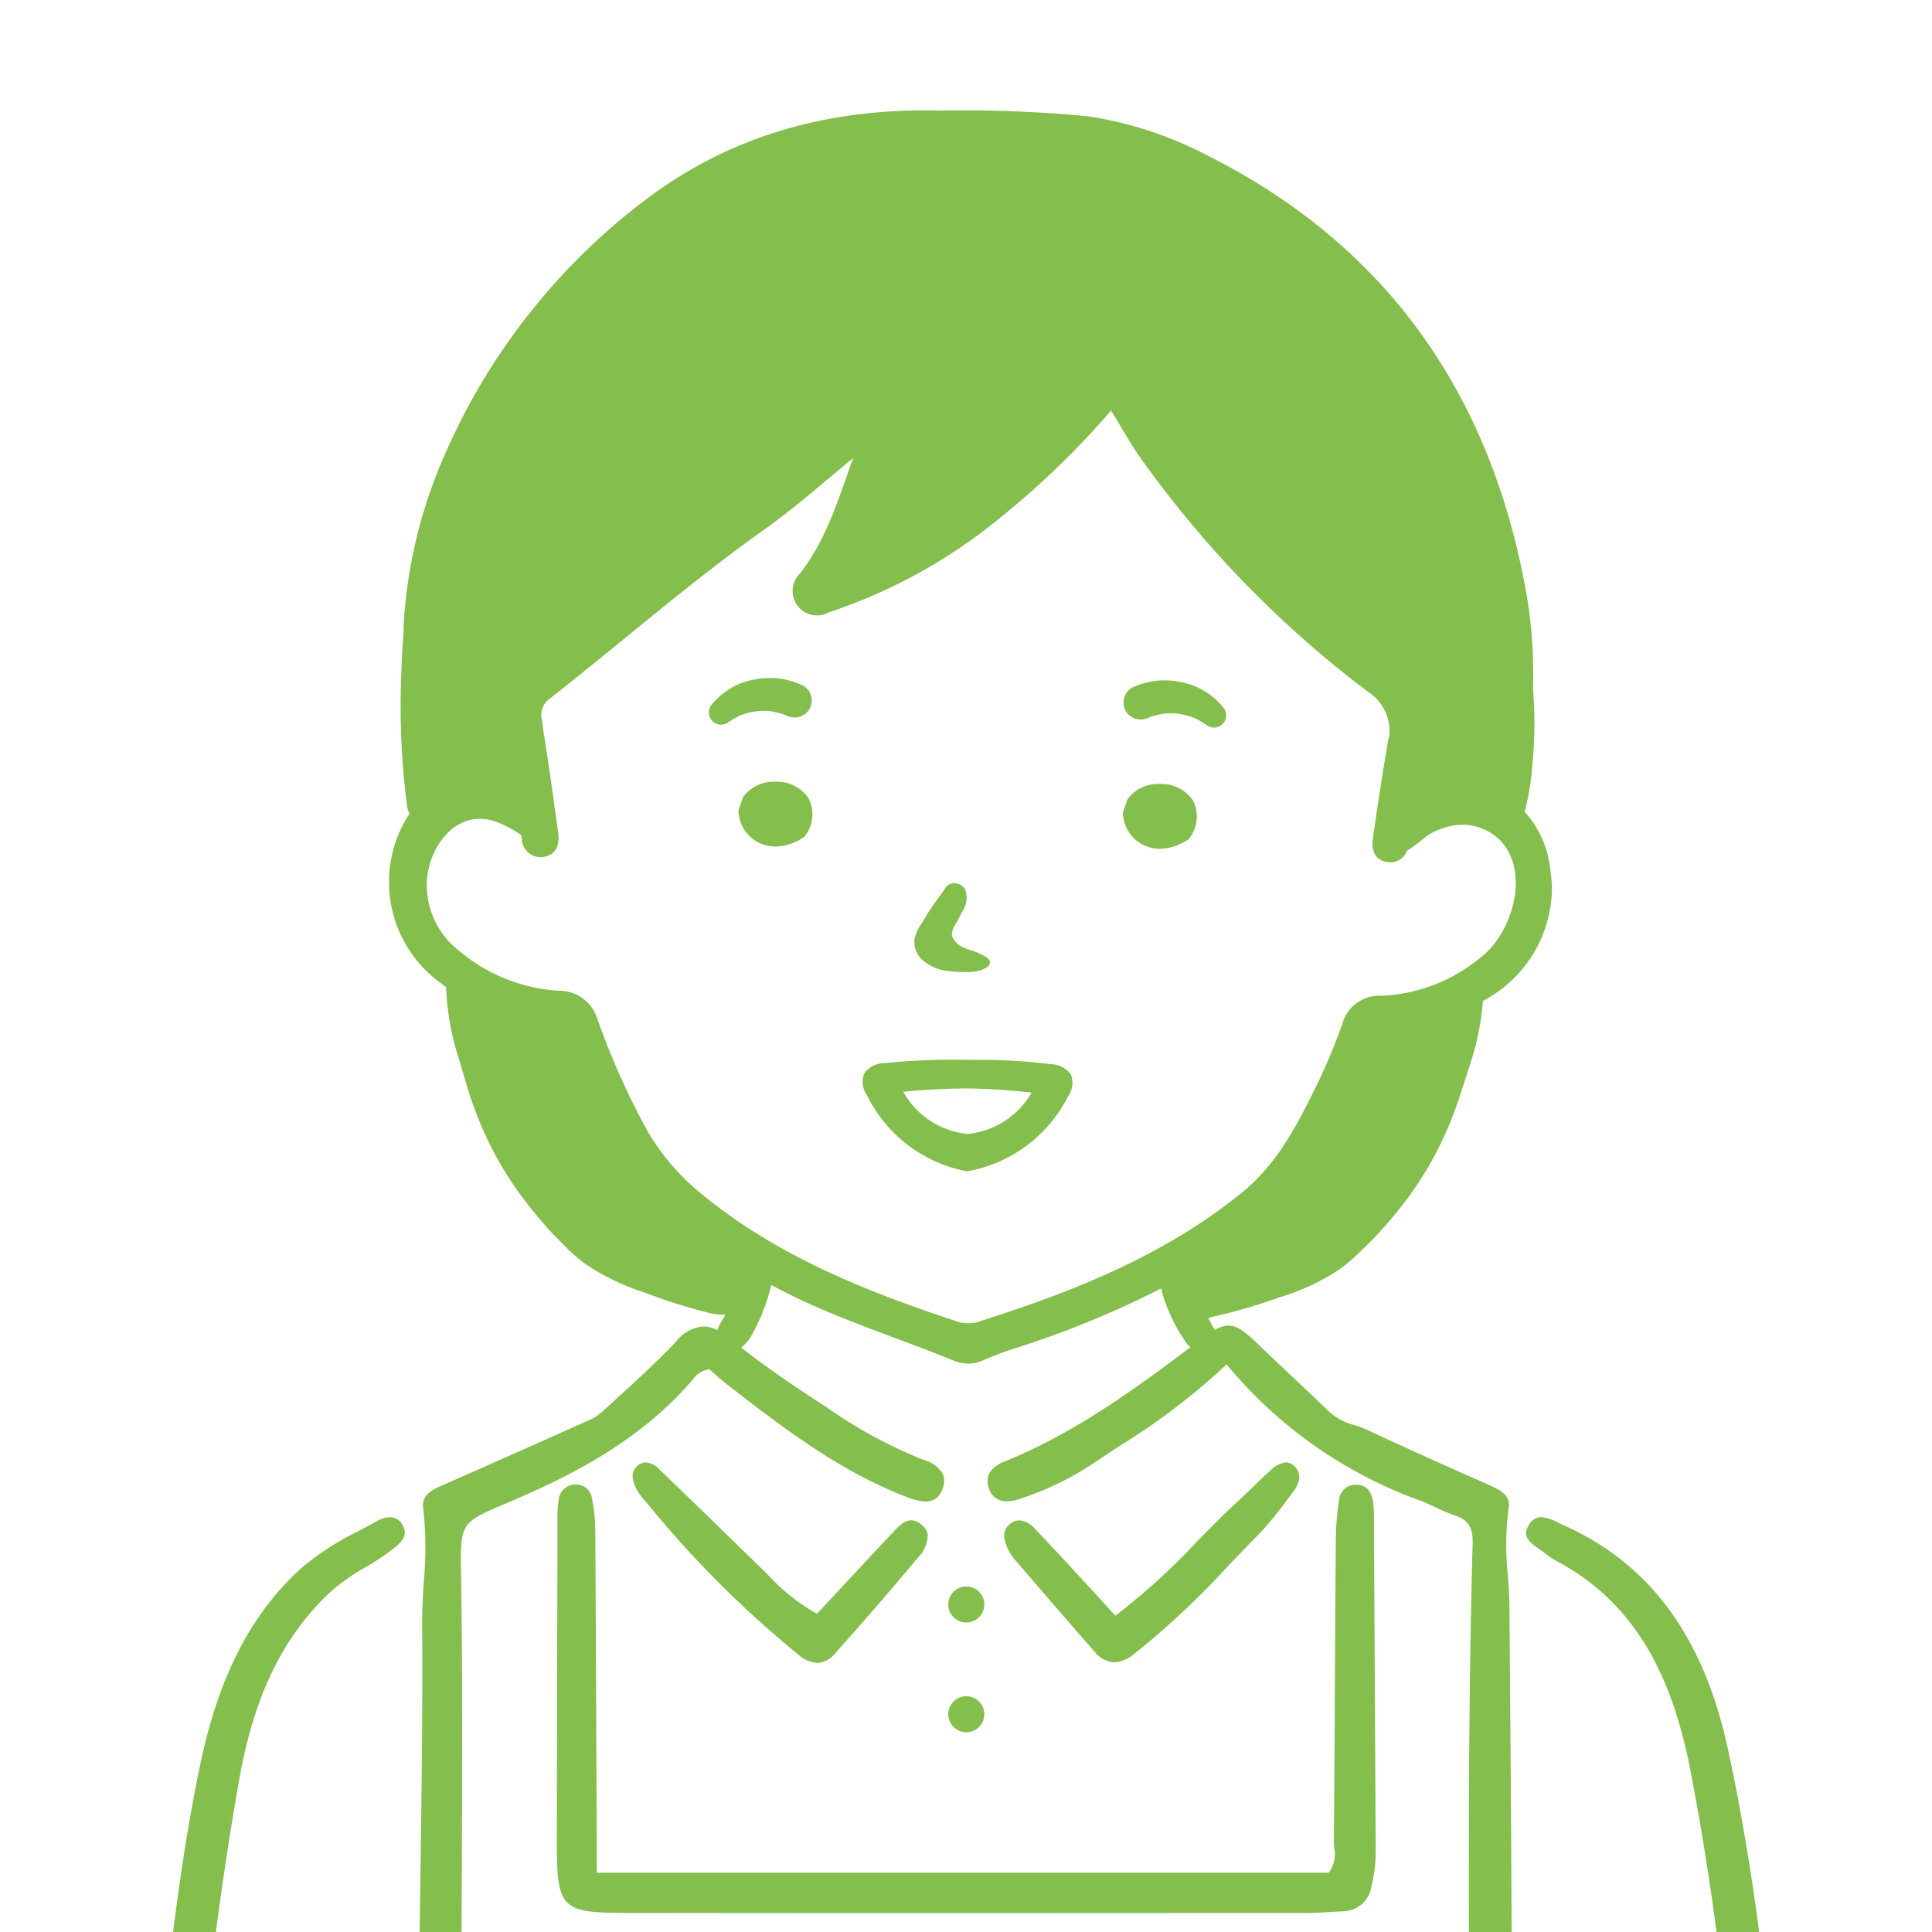
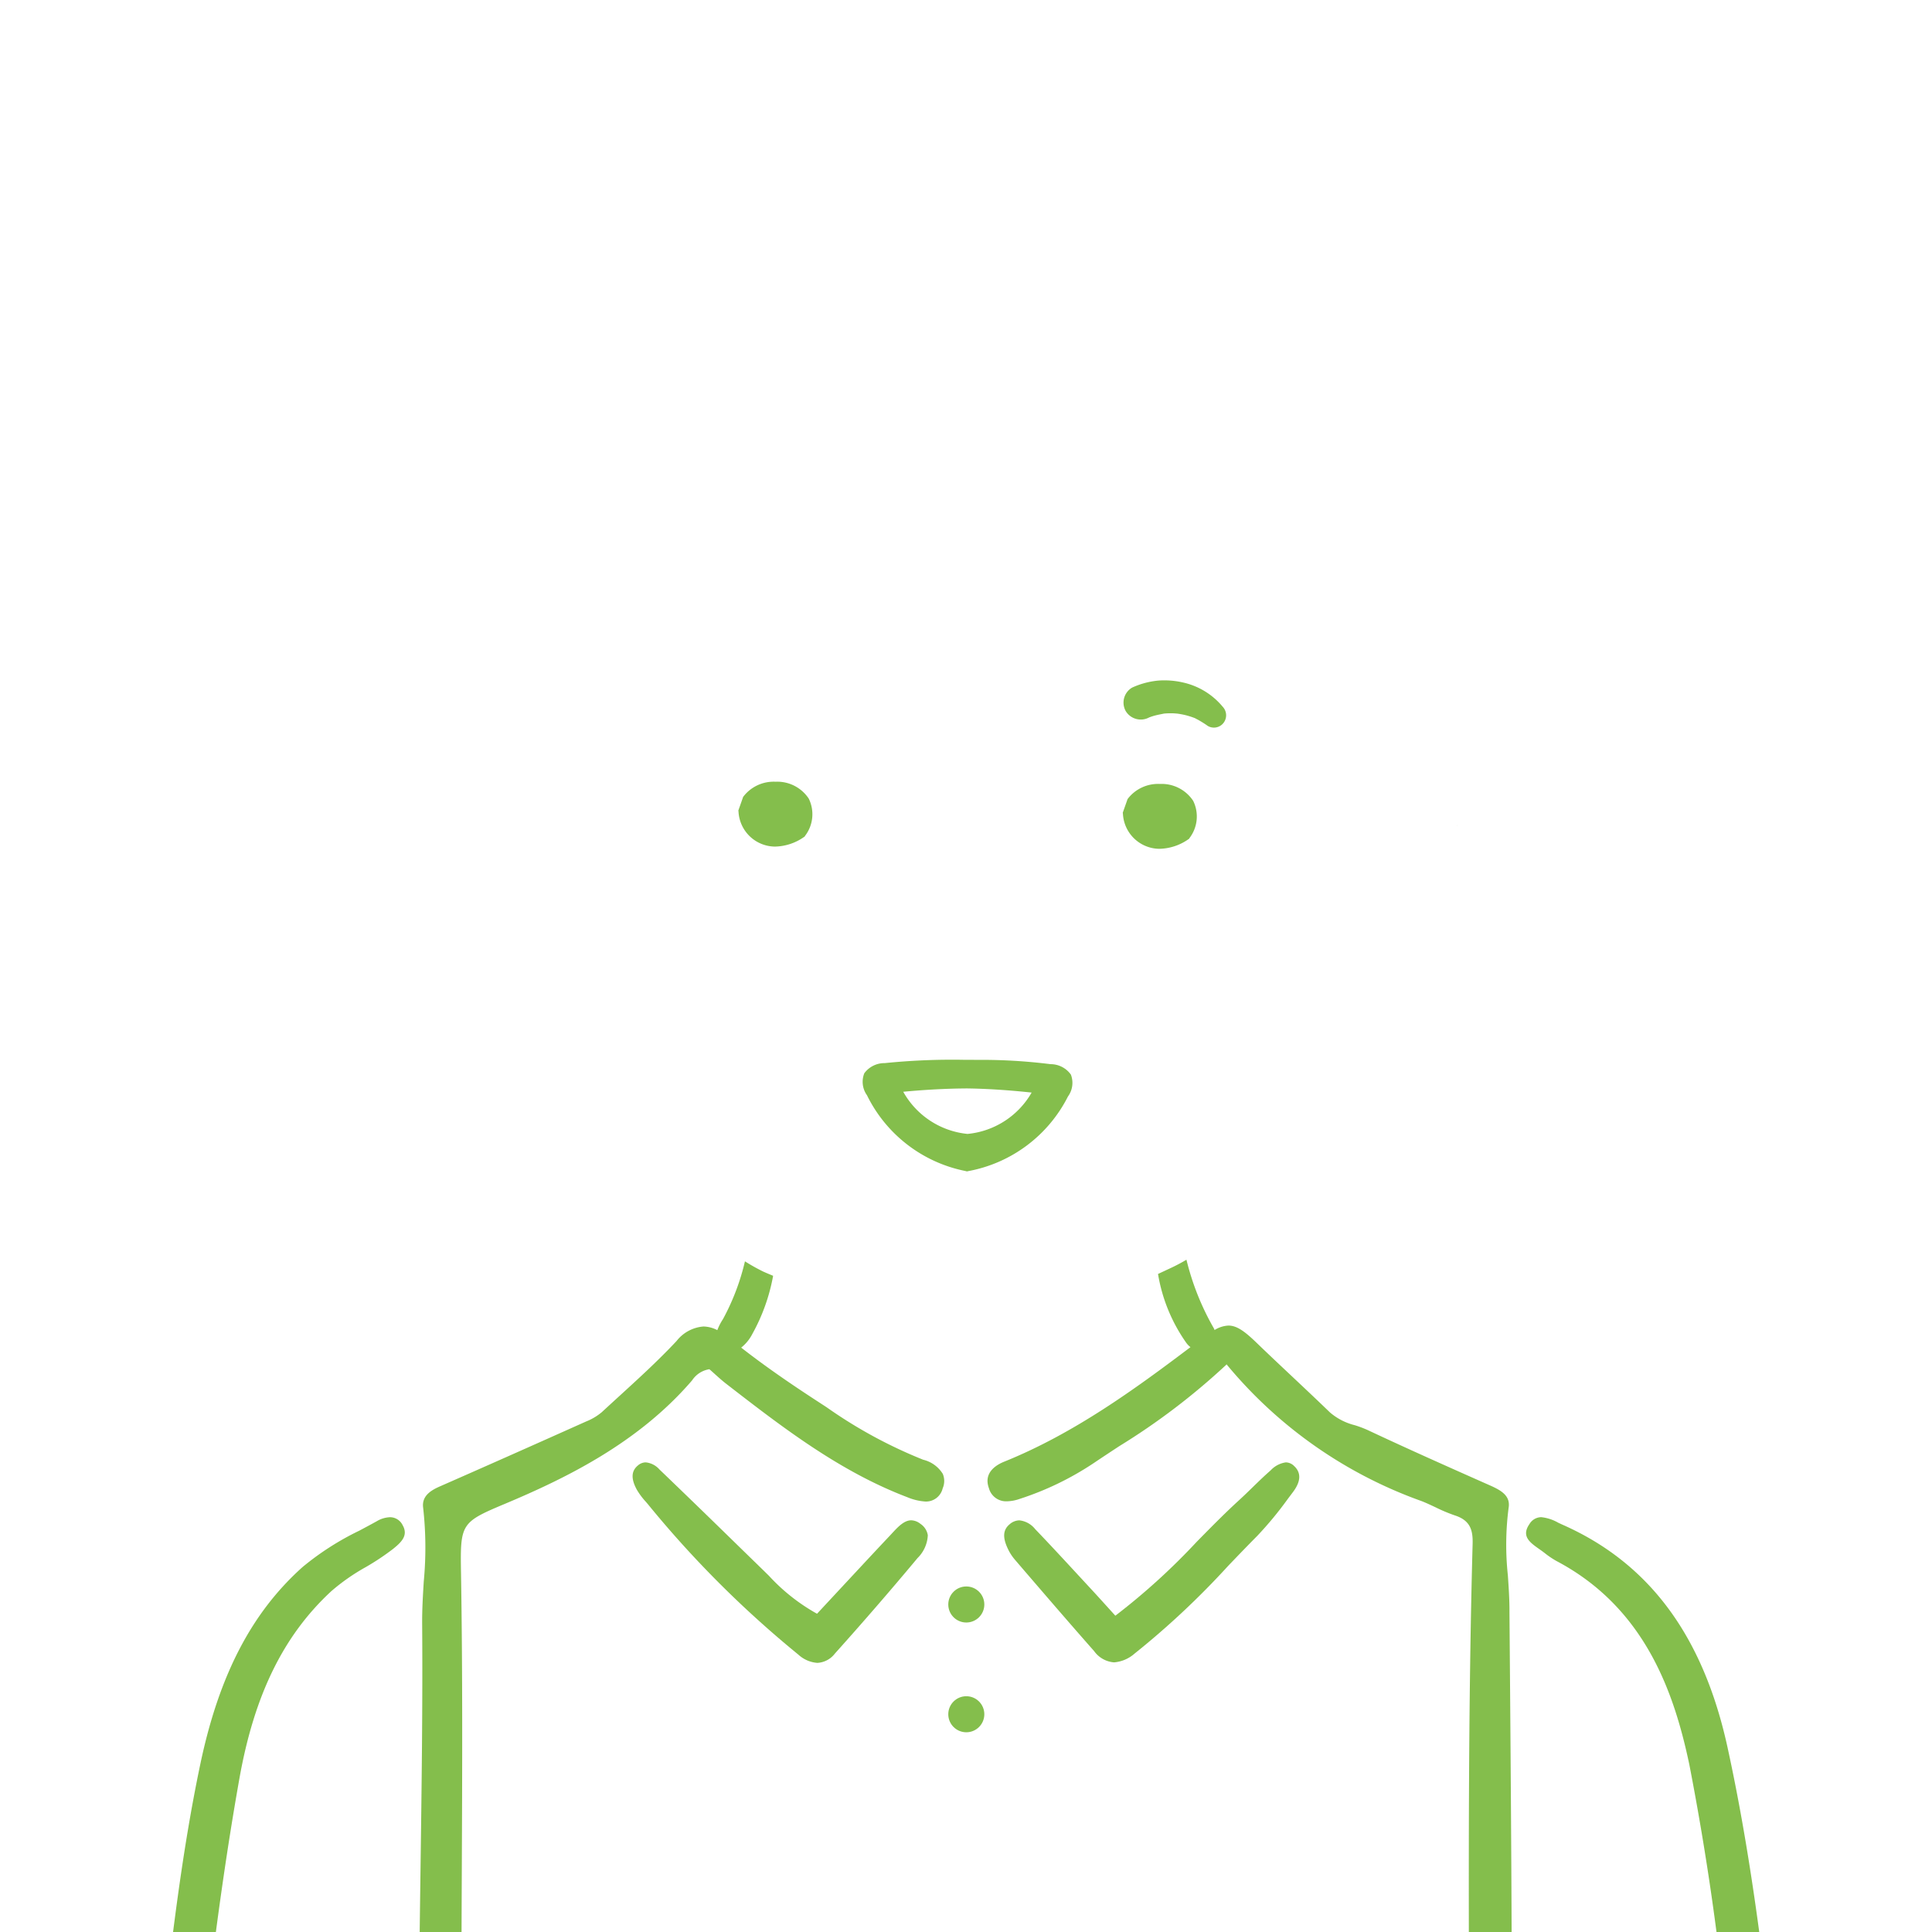
<svg xmlns="http://www.w3.org/2000/svg" width="140" height="140" viewBox="0 0 140 140">
  <defs>
    <clipPath id="clip-path">
      <rect id="長方形_39" data-name="長方形 39" width="140" height="140" rx="5" transform="translate(283 5505)" fill="#fff" />
    </clipPath>
  </defs>
  <g id="figure-Illustrator09" transform="translate(-283 -5505)">
-     <rect id="長方形_38" data-name="長方形 38" width="140" height="140" transform="translate(283 5505)" fill="#fff" />
    <g id="マスクグループ_5" data-name="マスクグループ 5" clip-path="url(#clip-path)">
      <g id="介護士_女性" data-name="介護士　女性" transform="translate(93.657 5332.337)">
        <path id="白" d="M264.26,214.913l-16.766,3.1L226.476,237.3s2.44,11.653,2.44,11.517-4.554-.311-5.847.839a8.185,8.185,0,0,0-2.65,3.681,6.584,6.584,0,0,0,.588,3.887,7.421,7.421,0,0,0,2.269,3.255c1.482,1.356,8.533,4.068,8.533,4.068s2.848,11.119,7.413,14.69,6.147,3.616,6.147,3.616-.157,2.779-1.175,4.111a3.276,3.276,0,0,1-2.4,1.7c-1.266.376-.9.331-3.119,2.455a17.661,17.661,0,0,1-5.74,4.159c-2.848,1.4-12.023,5.513-15.1,7.14s-5.017,2.577-7.006,5.2-5.153,14.644-5.876,19.481-2.441,20.656-2.4,20.475-.316,10.035-.316,10.035l2.441.814L206,373.976l1.537,3.932,10.984,16.407-1.763,24.091-5.017,72-2.1,30.374a20.046,20.046,0,0,0,4.548,1.837c2.708.74,15.519,3.225,15.519,3.225l2.512,51.663,1.266,29.651,2.667,1.989.814,1.175-3.39,5.062s-14.463,13.063-15.5,15.051-1.356,2.305-.452,4.882,1.537,3.164,3.571,3.887,5.163.136,8.141-.859,18.074-8.5,21.148-10.17a78.33,78.33,0,0,0,7.593-5.107l-.181-11.435,3.254-.181,3.117.352-.269,11.31a81.086,81.086,0,0,0,13.017,8.723c6.961,3.616,8.678,3.933,10.4,4.882s6.96,3.8,10.757,3.209,5.334-.9,5.876-3.752,1.989-2.8,0-5.107-19.752-20.656-19.752-20.656l1.808-1.763,1.628-.5,1.311-34.939,2.757-39.278.347-8.079s12.986-2.769,14.884-3.311a29.608,29.608,0,0,0,4.475-1.9l-.9-27.029-3.526-41.357-4.023-57.991s9.492-12.7,11.481-16.859a20.326,20.326,0,0,0,2.17-8.768c.135-2.08.731-9.718.731-9.718l1.936-.859L317.424,335.2s-.782-18.328-5.116-25-14.057-10.577-14.057-10.577-8.118-3.3-11.178-5.514a84.639,84.639,0,0,1-6.992-5.966l-1.763.9-2.585-6.209s8.144-3.932,10.856-8.647,2.034-8.512,4.475-9.777,5.7-1.447,7.368-2.712,3.253-3.074,3.253-5.2.268-4.4-1.086-5.838a4.379,4.379,0,0,0-4.428-1.258c-.949.452-4.874,2.115-4.874,2.115s2.153-10.477,2.27-10.477S272.8,215.689,272.8,215.689Z" transform="translate(-1.608 -18.19)" fill="#fff" />
        <g id="アウトライン" transform="translate(199.222 180.663)">
          <g id="グループ_18" data-name="グループ 18" transform="translate(0 83.28)">
            <path id="パス_54" data-name="パス 54" d="M275.173,1065.969v-.046l-.029-.035c-.565-.681-1.044-1.012-1.464-1.012a.784.784,0,0,0-.583.268c-1.055,1.111-.82,5.638-.743,7.126l0,.089c-3.243,3.427-7.426,5.352-11.853,7.389-1.7.782-3.456,1.59-5.153,2.49-.464.225-1.062.534-1.76.9-3.7,1.918-9.9,5.127-14.1,5.127a4.156,4.156,0,0,1-3.193-1.137,5.375,5.375,0,0,1-.987-4.158c2.322-3.93,5.375-6.937,8.608-10.121.89-.876,1.81-1.782,2.728-2.73a12.431,12.431,0,0,1,1.85-1.862c1.749-1.583,3.926-3.553,3.6-4.83-.121-.478-.574-.816-1.348-1.006l-.052-.013-.046.027a33.533,33.533,0,0,0-7.2,6.458c-1.293,1.4-2.631,2.854-4.071,4.149A26.1,26.1,0,0,1,236.56,1076c-1.937,1.842-3.941,3.746-4.342,5.875-.172,5.683.844,8.428,7.32,9.674l.031.006.03-.009c1.063-.315,2.124-.6,3.149-.873a41.912,41.912,0,0,0,9.328-3.323c2.233-1.18,4.562-2.308,6.815-3.4,5.862-2.841,11.924-5.78,16.774-9.852l.044-.037,0-.057a28.123,28.123,0,0,0-.267-4.768A32.777,32.777,0,0,1,275.173,1065.969Z" transform="translate(-216.737 -732.233)" fill="#84be4c" />
            <path id="パス_55" data-name="パス 55" d="M369.1,1076a26.341,26.341,0,0,1-2.843-2.983c-1.423-1.276-2.76-2.727-4.054-4.13a33.513,33.513,0,0,0-7.2-6.459l-.046-.027-.052.013c-.773.19-1.227.528-1.347,1.006-.323,1.277,1.854,3.247,3.6,4.83a12.421,12.421,0,0,1,1.869,1.887c.9.923,1.819,1.829,2.71,2.706,3.232,3.183,6.285,6.19,8.606,10.12a5.375,5.375,0,0,1-.987,4.158,4.155,4.155,0,0,1-3.193,1.137c-4.2,0-10.4-3.21-14.1-5.127-.7-.362-1.3-.671-1.755-.894-1.7-.9-3.459-1.71-5.157-2.492-4.427-2.038-8.61-3.963-11.853-7.39l0-.088c.078-1.488.313-6.016-.742-7.126a.786.786,0,0,0-.583-.268c-.42,0-.9.331-1.464,1.012l-.029.035v.046a32.794,32.794,0,0,1-.271,3.272,28.122,28.122,0,0,0-.267,4.768l0,.057.044.037c4.849,4.072,10.911,7.01,16.774,9.852,2.252,1.092,4.581,2.22,6.814,3.4a41.894,41.894,0,0,0,9.328,3.323c1.025.274,2.086.558,3.149.873l.03.009.031-.006c3.241-.623,5.155-1.618,6.207-3.225,1.037-1.583,1.195-3.724,1.11-6.469C373.044,1079.75,371.041,1077.845,369.1,1076Z" transform="translate(-268.642 -732.233)" fill="#84be4c" />
            <path id="パス_56" data-name="パス 56" d="M318.57,868.089c-3.272.6-6.453,1.543-9.763,2.056-4.722.732-9.472,1.231-14.2,1.839a87.686,87.686,0,0,1-15.061.8c-2.759-.123-5.514-.069-8.269-.155-4.57-.142-9.132.306-13.729-.007a195.158,195.158,0,0,1-32.25-4.487c-.922-.22-1.986-.649-2.391.573-.381,1.151.684,1.538,1.539,1.93a6.251,6.251,0,0,0,.893.293,98.041,98.041,0,0,0,14.113,2.808,2.4,2.4,0,0,0-.044.319c-.057.931-.075,1.867-.051,2.8.271,10.455.906,20.9,1.443,31.338.767,14.912,1.776,29.812,2.363,44.735.088,2.245.495,2.648,2.814,2.779.364,2.1,2.02,2.931,3.815,3.386a47.4,47.4,0,0,0,19.09.96,18.681,18.681,0,0,1,6,0,47.242,47.242,0,0,0,19.089-.974c1.8-.46,3.438-1.3,3.787-3.4,2.316-.1,2.718-.5,2.811-2.785.284-6.963.493-13.93.875-20.888.375-6.833.937-13.655,1.4-20.484.5-7.391.316-14.807.983-22.2.441-4.891.4-9.826.545-14.742a3.317,3.317,0,0,0-.092-.953c2.772-.406,5.54-.838,8.309-1.26a49.716,49.716,0,0,0,6.731-1.773c.9-.269,1.9-.777,1.5-1.935C320.431,867.575,319.461,867.925,318.57,868.089Zm-48.214,10.327q-.043,11.022-.075,22.044-.085,26.995-.15,53.989c0,1.315-.1,2.414-1.725,2.513-3.635.221-7.289.706-10.914.228-3.7-.488-7.482-.806-10.958-2.935,0-.047,0-.349,0-.65-.008-8.641-.771-17.253-1.09-25.883-.193-5.221-.952-10.421-1.145-15.641-.385-10.452-1-20.891-1.629-31.329-.134-2.233-.409-4.458-.64-6.685,2.978.357,5.964.656,8.944.963a189.741,189.741,0,0,0,19.784.754,1.559,1.559,0,0,0-.318.768A13.2,13.2,0,0,0,270.356,878.415Zm31.282-3.961c-.2,2.107-.467,4.211-.592,6.322-1.054,17.88-2.177,35.756-3.069,53.644-.334,6.7-.99,13.391-.769,20.287-1.893-.233-3.022,1.237-4.648,1.56a58.5,58.5,0,0,1-16.143.836c-2.707-.216-2.8-.362-2.806-3.048q-.12-37.736-.248-75.473a14,14,0,0,0-.09-2.05,1.546,1.546,0,0,0-.317-.757c2.781-.012,5.563-.031,8.342-.023,1.947-.115,3.892-.262,5.841-.34,4.886-.2,9.729-.743,14.554-1.41C301.671,874.153,301.653,874.3,301.638,874.455Z" transform="translate(-211.756 -628.921)" fill="#84be4c" />
            <path id="パス_57" data-name="パス 57" d="M371.7,479.089v.08c-2.255,0-4.51-.013-6.766,0A1.721,1.721,0,0,0,362.97,481c-.033,1.21-.145,2.421-.111,3.629a2.964,2.964,0,0,0,3.039,2.925c3.947.048,7.894.052,11.841.057a7.654,7.654,0,0,0,1.368-.166,1.818,1.818,0,0,0,1.682-2c-.024-1.211-.023-2.423-.075-3.633-.084-1.974-.832-2.693-2.858-2.72C375.806,479.068,373.755,479.089,371.7,479.089Zm6.438,2.473v3.484H365.427a13.336,13.336,0,0,1-.1-3.484Z" transform="translate(-286.126 -422.432)" fill="#84be4c" />
-             <path id="パス_58" data-name="パス 58" d="M267.092,420.268c0-.459,0-.859,0-1.26l-.019-4.8q-.034-8.916-.084-17.833a11.777,11.777,0,0,0-.249-2.385,1.143,1.143,0,0,0-1.16-.978c-.033,0-.067,0-.1,0a1.23,1.23,0,0,0-1.15,1.129,8.717,8.717,0,0,0-.082,1.461l0,1.625q-.03,10.887-.046,21.774c0,4.717.323,5.048,5.006,5.054q10.323.014,20.644.013,11.325,0,22.653-.008l5.978,0c.664,0,1.342-.043,2-.083l.617-.037a2.108,2.108,0,0,0,2.13-1.819,10.6,10.6,0,0,0,.311-2.564l-.13-24.065a8.768,8.768,0,0,0-.058-1.175c-.12-.849-.505-1.271-1.178-1.292h-.054a1.211,1.211,0,0,0-1.245,1.163,20.41,20.41,0,0,0-.226,2.78q-.041,5.3-.067,10.592-.032,5.649-.072,11.3c0,.166.012.335.025.506a2.192,2.192,0,0,1-.377,1.741l-.028.034h-53.03Z" transform="translate(-233.73 -376.718)" fill="#84be4c" />
            <path id="パス_59" data-name="パス 59" d="M319.2,428.05c-.062-.449-.123-.9-.171-1.347q-.264-2.468-.518-4.938c-.964-9.287-1.96-18.89-3.987-28.166-1.764-8.07-5.671-13.343-11.946-16.121-.106-.047-.214-.1-.323-.15a3.135,3.135,0,0,0-1.229-.4,1.007,1.007,0,0,0-.853.5c-.612.882.035,1.338.721,1.82.111.078.22.155.322.233l.041.031a6.426,6.426,0,0,0,.873.593c6.49,3.421,8.553,9.671,9.625,14.733a200.356,200.356,0,0,1,2.833,19.889c.293,2.7.6,5.5.941,8.245a78.645,78.645,0,0,1,.77,10.437,2.257,2.257,0,0,0,.2.987c-.219-.022-.449-.04-.686-.042-.038-.505-.411-.888-1.162-1.183a10.257,10.257,0,0,0-3.431-.726l-.282-.009c-1.783-.058-3.627-.118-5.442-.118-1.323,0-2.51.031-3.631.1-.151.009-.3.021-.456.033-.295.024-.6.048-.907.048a3.671,3.671,0,0,1-1.514-.287l-.05-.022-.006-.055c-.011-.112-.027-.224-.042-.337a5.228,5.228,0,0,1-.066-.75c.162-15.751.027-31.765-.1-47.252l0-.254c-.007-.806-.062-1.625-.117-2.417a20.7,20.7,0,0,1,.056-4.874c.149-.882-.557-1.273-1.357-1.628-3.159-1.4-6.006-2.668-8.87-4.014a8.225,8.225,0,0,0-.924-.346,4.386,4.386,0,0,1-1.792-.923c-.9-.869-1.807-1.724-2.716-2.579-.862-.811-1.725-1.621-2.577-2.444s-1.437-1.273-2.064-1.273a2.073,2.073,0,0,0-1.006.322,1.3,1.3,0,0,0-.112-.225,18.927,18.927,0,0,1-1.927-4.869,13.041,13.041,0,0,1-1.225.642l-.835.39a12.038,12.038,0,0,0,2.04,4.98,1.458,1.458,0,0,0,.312.323c-3.959,2.989-8.414,6.25-13.5,8.3-.588.237-1.515.8-1.107,1.919a1.286,1.286,0,0,0,1.3.952,2.971,2.971,0,0,0,.926-.173,21.7,21.7,0,0,0,5.358-2.588c.616-.415,1.237-.824,1.861-1.234a48.92,48.92,0,0,0,7.707-5.855l.073-.072.065.08a32.489,32.489,0,0,0,14.068,9.829c.346.136.688.3,1.018.453a11.686,11.686,0,0,0,1.383.581c1.114.359,1.32,1.053,1.293,2.057-.323,11.785-.289,23.771-.257,35.361.023,8.209.047,16.7-.056,25.047a19.509,19.509,0,0,0,.261,2.925,3.167,3.167,0,0,0-.93.694,2.4,2.4,0,0,0-.435.655c-.06.116-.12.232-.188.34-4.231,6.681-7.169,14.017-9.815,20.958a64.482,64.482,0,0,1-8.395,15.1,10.476,10.476,0,0,1-8.875,4.757,15.373,15.373,0,0,1-2.217-.171c-1.126-.166-2.243-.374-3.321-.619a10.466,10.466,0,0,0-2.3-.266,9.2,9.2,0,0,0-1.278.089l-.219.03c-1.62.223-3.45.475-3.581,2.911-.521-.168-1.035-.322-1.54-.474a29.291,29.291,0,0,1-3.466-1.2c-2.87-1.274-5.6-2.649-7.42-5.44a78.978,78.978,0,0,1-8.217-15.6,106.578,106.578,0,0,0-9.588-20.34c-.394-.627-.838-1.324-1.51-1.45.085-.812.141-1.639.153-2.47.015-.987.036-1.975.057-2.962.056-2.644.114-5.378.043-8.062-.231-8.7-.192-17.551-.154-26.108.031-7.078.063-14.4-.058-21.622-.06-3.549,0-3.642,3.2-4.985,4.492-1.887,9.6-4.41,13.44-8.817l.112-.131a1.836,1.836,0,0,1,1.206-.792l.042-.006.032.028c.117.1.236.208.358.318.272.245.554.5.855.73,4.017,3.109,8.171,6.324,13.091,8.195a4.02,4.02,0,0,0,1.327.316,1.24,1.24,0,0,0,1.24-.953,1.337,1.337,0,0,0,.009-1.052,2.308,2.308,0,0,0-1.422-1.025,34.174,34.174,0,0,1-7-3.805l-.387-.252c-1.772-1.15-3.808-2.512-5.8-4.067a2.985,2.985,0,0,0,.805-.984,13.663,13.663,0,0,0,1.509-4.22c-.241-.1-.482-.2-.717-.306a13.8,13.8,0,0,1-1.324-.742,16.72,16.72,0,0,1-1.592,4.186,4.064,4.064,0,0,0-.41.8,2.274,2.274,0,0,0-1-.264,2.736,2.736,0,0,0-1.953,1.051c-1.315,1.406-2.764,2.728-4.165,4.007q-.632.577-1.26,1.155a4.128,4.128,0,0,1-1.132.671c-4.242,1.9-7.513,3.35-10.606,4.709-.661.29-1.319.7-1.2,1.548a25.991,25.991,0,0,1,.043,5.341c-.061,1-.124,2.036-.116,3.055.044,5.862-.038,11.821-.116,17.584-.11,8.091-.224,16.458.007,24.686.034,1.209.024,2.438.015,3.627,0,.56-.008,1.121-.008,1.681v.094h-.094c-.87,0-1.717-.006-2.549-.012-.8-.006-1.589-.012-2.368-.012-1.143,0-2.082.013-2.957.039-.53.016-1.063.021-1.6.026a16.712,16.712,0,0,0-6.761,1c-.269-.068-.551-.134-.84-.186a.745.745,0,0,1-.143-.045,14.379,14.379,0,0,1,.022-4.107l.25-2.451c1.029-10.1,2.092-20.54,3.9-30.709,1.078-6.053,3.192-10.363,6.652-13.566a14.741,14.741,0,0,1,2.479-1.737,17.954,17.954,0,0,0,1.993-1.324c.639-.511,1.132-1,.693-1.747a1.015,1.015,0,0,0-.912-.558,2.018,2.018,0,0,0-.95.29c-.418.233-.841.458-1.264.683a20.177,20.177,0,0,0-4.109,2.632c-3.7,3.309-6.062,7.848-7.415,14.286-1.334,6.339-2.086,12.874-2.813,19.195-.3,2.619-.613,5.327-.962,7.985a106.235,106.235,0,0,0-.854,11.155c-.025,1.019.141,1.756,1.034,2.044a1.74,1.74,0,0,0,.529.09,1.376,1.376,0,0,0,1.078-.55,43.477,43.477,0,0,0,.592,10.178c.089.621.156,1.255.221,1.868a16.167,16.167,0,0,0,1.5,6.145c2.341,4.382,4.976,8.5,7.473,12.339,1.093,1.681,2.284,3.3,3.513,4.88-.664,16.144-3.652,52.328-4.321,67.779-.269,6.211-.9,12.437-1.544,18.636-1.348,13.013-1.674,26.086-2.768,39.112-.1,1.222.076,2.484,1.677,2.545,1.5.057,1.814-1.186,1.825-2.3.057-5.7,1.067-11.342,1.2-17.018.256-11.026,1.561-21.977,2.229-32.973.727-11.958,1.9-23.889,2.735-35.841.423-6.088.848-12.217,1.109-18.316.007-.158.6-12.914.837-17.917l.647.788c1.974,2.4,4.014,4.878,5.839,7.459.7.992,1.391,1.993,2.08,2.993a73.567,73.567,0,0,0,9.212,11.607c.945.909,1.833,1.915,2.692,2.888a24.959,24.959,0,0,0,5.73,5.261,8.514,8.514,0,0,0,2.372,9.236,2.693,2.693,0,0,0,1.588.6c.412.037.738.066.924.482.721,1.615,2.149,1.942,3.584,2.053l.175.011a1.046,1.046,0,0,1,.893.338A3.907,3.907,0,0,0,257.239,519c.287,0,.579-.013.872-.032a17.384,17.384,0,0,0,12.527-6.211c2.74-3.2,5.846-6.822,8.728-10.549,3.5-4.529,7.544-9.82,11.22-15.3,2.441-3.64,5.259-7.083,7.984-10.413q.907-1.108,1.82-2.234c.1,1.973.286,4.73.422,5.769A174.693,174.693,0,0,1,302,499.2c.244,12.362,1.575,24.642,2.384,36.96.738,11.23,2.021,22.431,2.554,33.667.411,8.648,1.473,17.251,1.654,25.907.024,1.165.241,2.54,1.849,2.471,1.715-.073,1.7-1.455,1.671-2.726-.22-8.411-1.232-16.772-1.621-25.181-.561-12.135-2.1-24.218-2.79-36.359-.513-9.063-1.421-18.1-2.008-27.164-.407-6.28-.257-12.6-.907-18.856-.555-5.329-1.311-11.658-1.661-17.115,1.469-1.906,2.888-3.861,4.187-5.887.631-.985,1.3-1.976,1.939-2.936,3.441-5.131,7-10.437,7.19-17.307.035-1.253.152-2.526.266-3.759a37.787,37.787,0,0,0,.227-5.967,1.659,1.659,0,0,0,1.009.3H318c.973-.021,1.446-.626,1.447-1.85v-1.874A17.945,17.945,0,0,0,319.2,428.05Zm-73.353,74.269A50.814,50.814,0,0,1,240,496.379c-1.254-1.422-2.55-2.891-3.934-4.228a38,38,0,0,1-5.9-7.35,87.575,87.575,0,0,0-8.007-10.743,123.719,123.719,0,0,1-15.01-21.961c-.089-.166-.18-.332-.272-.5a7.129,7.129,0,0,1-1.092-2.935c-.111-1.943-.373-3.9-.627-5.8a60.916,60.916,0,0,1-.673-7.32c.207-.012.445-.034.734-.069a47.934,47.934,0,0,1,5.864-.314c1.768,0,3.508.061,5.349.125,1.046.037,2.1.073,3.163.1l.091,0,0,2.17c0,1.6,0,3.122.006,4.645.008,1.207.495,1.842,1.447,1.886h.018a3.6,3.6,0,0,0,.369.737c4.082,6.346,6.832,13.484,9.492,20.387l.1.25a76.685,76.685,0,0,0,6.1,12.544c3.389,5.549,7.236,8.857,12.106,10.411,1.473.47,3.044.953,4.944,1.519l.24.069c.565.157,1.056.294,1.3.857-1.307,1.448-2.547,2.989-3.746,4.481A62.091,62.091,0,0,1,245.847,502.319Zm67.867-59.647c-.433,4.232-1.2,8.715-3.827,12.822a161.511,161.511,0,0,1-13.931,19.349,84.063,84.063,0,0,0-6.984,8.865c-2.9,4.4-6.111,8.656-9.22,12.775q-1.311,1.737-2.617,3.479c-1.107,1.481-2.347,2.891-3.546,4.254a59.976,59.976,0,0,0-4.133,5.059,14.869,14.869,0,0,1-9.269,6.244,8.463,8.463,0,0,1-1.824.244,5.246,5.246,0,0,1-.9-.078l.44-.215c.452-.221.828-.406,1.206-.587a32.957,32.957,0,0,0,6.977-4.788c.583-.5,1.667-1.419.781-2.558a1.26,1.26,0,0,0-1-.56,2.818,2.818,0,0,0-1.591.817c-.041.034-.082.068-.122.1a34.5,34.5,0,0,1-10.533,6.194,2.391,2.391,0,0,1-.891.206,1.571,1.571,0,0,1-1-.385c2.254-1.706,4.514-3.589,7.3-6.084a30.919,30.919,0,0,0,3.429-3.516,1.229,1.229,0,0,0,.164-1.674,1.071,1.071,0,0,0-.849-.437,1.472,1.472,0,0,0-.8.27,22.448,22.448,0,0,0-1.946,1.482q-1.436,1.2-2.865,2.4c-1.716,1.443-3.491,2.935-5.258,4.373l-.076.062a2.773,2.773,0,0,1-1.7.836,1.854,1.854,0,0,1-.717-.153,2.693,2.693,0,0,1,.677-1.287c.059-.073.117-.145.173-.218,1.907-2.492,4.073-4.821,6.168-7.073.869-.935,1.739-1.869,2.593-2.818.091-.1.186-.2.28-.3a7.426,7.426,0,0,0,.6-.683,1.273,1.273,0,0,0,.11-1.687,1.187,1.187,0,0,0-.94-.486,1.61,1.61,0,0,0-.847.272,6.861,6.861,0,0,0-1.3,1.02c-1.688,1.736-3.5,3.61-5.3,5.548-.915.985-1.8,1.994-2.744,3.062-.368.418-.743.844-1.131,1.281a5.124,5.124,0,0,1,1.88-4.207,67.6,67.6,0,0,0,5.065-5.954,64.212,64.212,0,0,1,5.325-6.208c.668-.656.946-1.229.851-1.75-.1-.54-.6-1-1.557-1.42a4.176,4.176,0,0,1-1.678-1.094,6.616,6.616,0,0,1,2.781-.607,8.05,8.05,0,0,1,1.615.172c.333.068.666.143,1,.218a17.641,17.641,0,0,0,2.669.461c1.1.074,2.234.151,3.34.151,2.468,0,5.617-.347,8.082-3.059a49.173,49.173,0,0,0,9.157-13.545c1.129-2.6,2.189-5.288,3.214-7.886,2.512-6.364,5.109-12.944,8.921-18.814a2.258,2.258,0,0,0,.239-.5,1.423,1.423,0,0,0,1.229-1.479,8.46,8.46,0,0,0,.011-.886c0-.138-.006-.277-.006-.415V435.46l.087-.006c.3-.021.557-.042.783-.06.411-.034.737-.06,1.058-.063,1.124-.009,2.268-.043,3.374-.076,1.31-.039,2.665-.079,4-.079a38.936,38.936,0,0,1,5.918.385c.052.008.1.012.147.017-.052,2.235-.271,4.48-.5,6.661Z" transform="translate(-199.222 -358.268)" fill="#84be4c" />
            <path id="パス_60" data-name="パス 60" d="M277,392.588a76.256,76.256,0,0,0,10.928,10.932,2.274,2.274,0,0,0,1.38.6,1.709,1.709,0,0,0,1.269-.673c2.086-2.325,4.1-4.654,5.99-6.921a2.483,2.483,0,0,0,.745-1.655,1.22,1.22,0,0,0-.537-.827,1.11,1.11,0,0,0-.667-.255c-.522,0-.979.5-1.382.935l-.172.185c-1.258,1.333-2.5,2.675-3.759,4.026l-1.509,1.623-.063-.032a13.905,13.905,0,0,1-3.42-2.713l-.431-.423-1.559-1.519c-1.945-1.9-3.955-3.855-5.949-5.767a1.517,1.517,0,0,0-.994-.513.872.872,0,0,0-.558.217c-.492.4-.52.961-.09,1.757a5.2,5.2,0,0,0,.64.864Z" transform="translate(-239.958 -374.902)" fill="#84be4c" />
            <path id="パス_61" data-name="パス 61" d="M334.674,397.3c1.689,1.963,3.436,3.994,5.178,5.968a1.957,1.957,0,0,0,1.447.818,2.551,2.551,0,0,0,1.481-.631,59.521,59.521,0,0,0,6.793-6.368c.694-.723,1.388-1.446,2.094-2.157a26.027,26.027,0,0,0,2.243-2.716l.346-.459c.586-.773.616-1.411.088-1.9a.87.87,0,0,0-.6-.261,1.865,1.865,0,0,0-1.1.581c-.451.393-.889.819-1.312,1.231-.328.32-.657.639-.995.948-1.049.958-2.068,2-3.053,3a47.717,47.717,0,0,1-5.825,5.3l-.068.05-.639-.706c-.357-.394-.66-.73-.967-1.062l-1.022-1.105c-1.037-1.123-2.109-2.285-3.186-3.406a1.685,1.685,0,0,0-1.145-.63,1.1,1.1,0,0,0-.708.291c-.476.4-.512.95-.116,1.779a3.478,3.478,0,0,0,.49.763Z" transform="translate(-270.449 -374.905)" fill="#84be4c" />
            <circle id="楕円形_5" data-name="楕円形 5" cx="1.306" cy="1.306" r="1.306" transform="translate(58.837 23.681)" fill="#84be4c" />
            <circle id="楕円形_6" data-name="楕円形 6" cx="1.306" cy="1.306" r="1.306" transform="translate(58.837 31.635)" fill="#84be4c" />
          </g>
          <g id="グループ_19" data-name="グループ 19" transform="translate(18.31)">
            <path id="パス_62" data-name="パス 62" d="M403.323,291.131a.244.244,0,0,1-.089.029.154.154,0,0,0,.091-.029h0Z" transform="translate(-325.883 -239.332)" fill="#84be4c" />
-             <path id="パス_63" data-name="パス 63" d="M322.544,236.959a14.354,14.354,0,0,0-.192-1.776,7.282,7.282,0,0,0-1.785-3.688,18.733,18.733,0,0,0,.561-3.486,30.2,30.2,0,0,0,.038-5.466,34,34,0,0,0-.428-6.593c-2.479-14.395-9.948-25.427-23.262-32.071a27.518,27.518,0,0,0-8.558-2.792,95.691,95.691,0,0,0-10.722-.411c-7.477-.183-14.442,1.512-20.666,5.964A46.319,46.319,0,0,0,242.272,205.7a35.511,35.511,0,0,0-2.948,12.392c0,.11,0,.219.007.329q-.135,1.675-.181,3.355a56.155,56.155,0,0,0,.441,9.381,1,1,0,0,0,.188.451c-.089.125-.177.249-.256.388a9.018,9.018,0,0,0,2.386,11.822c.165.129.334.248.5.37a19.168,19.168,0,0,0,.95,5.285c.158.537.315,1.078.48,1.619a26.985,26.985,0,0,0,1.444,3.879,24.74,24.74,0,0,0,2.564,4.334c.524.708,1.071,1.4,1.658,2.056a17.245,17.245,0,0,0,1.278,1.357,12.14,12.14,0,0,0,1.616,1.466,16.26,16.26,0,0,0,4.256,2.091,40.646,40.646,0,0,0,4.865,1.539,3.875,3.875,0,0,0,1.056.107,1.976,1.976,0,0,0,2.434-.427,2.276,2.276,0,0,0,.641-1.894c.362.2.726.4,1.1.589,4.044,2.073,8.391,3.41,12.58,5.125a2.621,2.621,0,0,0,2.045-.1c.681-.286,1.37-.561,2.073-.79a68.89,68.89,0,0,0,11.43-4.738,3.969,3.969,0,0,0,.525,1.63,2.187,2.187,0,0,0,2.52.777,40.689,40.689,0,0,0,4.9-1.431,16.244,16.244,0,0,0,4.3-2,12.113,12.113,0,0,0,1.649-1.43,17.243,17.243,0,0,0,1.308-1.328c.6-.645,1.163-1.323,1.7-2.019a24.743,24.743,0,0,0,2.66-4.275,27.023,27.023,0,0,0,1.53-3.846c.177-.536.347-1.074.516-1.607a20.016,20.016,0,0,0,1.057-4.966A9.32,9.32,0,0,0,322.544,236.959Zm-5.081,5.014a12.087,12.087,0,0,1-7.286,2.848,2.763,2.763,0,0,0-2.821,2.023,41.271,41.271,0,0,1-1.934,4.6c-1.39,2.837-2.818,5.6-5.429,7.706-5.58,4.5-12.093,7.091-18.861,9.244a2.59,2.59,0,0,1-1.666.038C272.721,266.209,266.2,263.6,260.7,259a16.755,16.755,0,0,1-3.652-4.289,55.374,55.374,0,0,1-3.668-8.179,2.886,2.886,0,0,0-2.79-2.075,12.369,12.369,0,0,1-7.264-2.912,6.044,6.044,0,0,1-2.3-4.3c-.213-2.07,1.068-4.782,3.285-5.2a3.345,3.345,0,0,1,1.666.15,7.716,7.716,0,0,1,1.867.979c.016.088.03.176.048.264a1.357,1.357,0,0,0,1.6,1.315c.464-.073,1.216-.4,1.036-1.736-.286-2.127-.6-4.4-.958-6.689l-.017-.111c-.017-.115-.037-.246-.067-.377-.037-.3-.071-.607-.111-.91a1.453,1.453,0,0,1,.537-1.636c5.209-4.078,10.185-8.445,15.588-12.283,2.232-1.584,4.279-3.428,6.41-5.153-1.068,2.929-1.93,5.893-3.849,8.355a1.768,1.768,0,0,0,2.08,2.823,38.647,38.647,0,0,0,12.016-6.529,62.3,62.3,0,0,0,8.439-8.093c.822,1.326,1.451,2.5,2.226,3.566a77.263,77.263,0,0,0,16.331,16.769,3.413,3.413,0,0,1,1.6,3.279,3.34,3.34,0,0,0-.127.563l-.018.111c-.392,2.29-.729,4.554-1.04,6.677-.2,1.338.551,1.67,1.015,1.749a1.462,1.462,0,0,0,.448.01,1.3,1.3,0,0,0,1.013-.84c.014-.006.028-.008.041-.015a11.426,11.426,0,0,0,1.361-1.034,5.373,5.373,0,0,1,1.7-.716,3.884,3.884,0,0,1,3.619,1C321,235.824,319.683,240.2,317.463,241.973Z" transform="translate(-238.271 -180.663)" fill="#84be4c" />
            <path id="パス_64" data-name="パス 64" d="M325.072,327.7a40.013,40.013,0,0,0-5.25-.311l-.834-.005-.232,0a48.2,48.2,0,0,0-5.693.24,1.81,1.81,0,0,0-1.485.737,1.668,1.668,0,0,0,.193,1.589,10.157,10.157,0,0,0,7.123,5.491l.123.03.134-.028a10.158,10.158,0,0,0,7.185-5.4,1.666,1.666,0,0,0,.212-1.586A1.807,1.807,0,0,0,325.072,327.7Zm-6.028,5.054A6.014,6.014,0,0,1,314.4,329.7c1.645-.153,3.17-.235,4.651-.241,1.486.023,3.01.124,4.653.3A6.014,6.014,0,0,1,319.045,332.757Z" transform="translate(-277.137 -258.587)" fill="#84be4c" />
-             <path id="パス_65" data-name="パス 65" d="M321.785,306.437a8.336,8.336,0,0,0,1.04.084l.109,0c.088,0,.178.006.267.007a3.312,3.312,0,0,0,1.038-.13c.518-.166.758-.406.673-.686a.9.9,0,0,0-.432-.369l-.046-.025a4.542,4.542,0,0,0-.569-.265c-.127-.051-.258-.091-.391-.132a3.417,3.417,0,0,1-.482-.173,1.734,1.734,0,0,1-.639-.515.838.838,0,0,1-.188-.457,1.47,1.47,0,0,1,.28-.734,7.828,7.828,0,0,0,.413-.8,1.818,1.818,0,0,0,.288-1.666.937.937,0,0,0-.82-.492.769.769,0,0,0-.673.421l-.568.787c-.158.219-.317.439-.465.663-.12.183-.231.37-.342.558-.094.159-.188.317-.312.512a3.1,3.1,0,0,0-.491,1.032,1.735,1.735,0,0,0,.549,1.585A3.32,3.32,0,0,0,321.785,306.437Z" transform="translate(-281.381 -244.088)" fill="#84be4c" />
            <path id="パス_66" data-name="パス 66" d="M354.354,284.752a2.769,2.769,0,0,0-2.32,1.067l-.024.035-.347.985.013.077a2.67,2.67,0,0,0,2.628,2.536h0a3.775,3.775,0,0,0,2.109-.689l.057-.038.035-.06a2.571,2.571,0,0,0,.262-2.688A2.737,2.737,0,0,0,354.354,284.752Z" transform="translate(-298.493 -235.944)" fill="#84be4c" />
-             <path id="パス_67" data-name="パス 67" d="M294.947,284.41a2.768,2.768,0,0,0-2.32,1.068l-.024.034-.347.985.012.077a2.671,2.671,0,0,0,2.628,2.536h0a3.773,3.773,0,0,0,2.109-.689l.057-.039.035-.059a2.571,2.571,0,0,0,.262-2.688A2.736,2.736,0,0,0,294.947,284.41Z" transform="translate(-266.942 -235.763)" fill="#84be4c" />
-             <path id="パス_68" data-name="パス 68" d="M289.973,271.087a.282.282,0,0,0,.043-.013,5.73,5.73,0,0,1,.633-.192c.115-.027.231-.048.347-.068l.156-.025h.007l.114-.013.156-.01q.176-.009.353-.006.157,0,.314.016l.117.011c.212.048.425.087.635.145q.151.042.3.094l.136.052h0a1.275,1.275,0,0,0,1.707-.437,1.26,1.26,0,0,0-.437-1.707,5.829,5.829,0,0,0-1.938-.538,6.071,6.071,0,0,0-1.754.12,5.207,5.207,0,0,0-2.9,1.723.9.9,0,0,0-.076,1.166.879.879,0,0,0,1.145.236c.179-.128.367-.241.557-.35q.153-.088.312-.164Z" transform="translate(-264.528 -227.247)" fill="#84be4c" />
+             <path id="パス_67" data-name="パス 67" d="M294.947,284.41a2.768,2.768,0,0,0-2.32,1.068l-.024.034-.347.985.012.077a2.671,2.671,0,0,0,2.628,2.536a3.773,3.773,0,0,0,2.109-.689l.057-.039.035-.059a2.571,2.571,0,0,0,.262-2.688A2.736,2.736,0,0,0,294.947,284.41Z" transform="translate(-266.942 -235.763)" fill="#84be4c" />
            <path id="パス_69" data-name="パス 69" d="M356.11,268.9a6.066,6.066,0,0,0-1.752-.142,5.841,5.841,0,0,0-1.945.515,1.261,1.261,0,0,0-.457,1.7,1.276,1.276,0,0,0,1.7.457h0c.046-.017.091-.034.137-.05.1-.034.2-.064.3-.09.211-.055.424-.092.637-.137l.118-.01c.1-.007.209-.011.314-.012s.235,0,.352.01l.156.012c.024,0,.11.016.114.015h.008l.155.027c.116.021.232.044.346.072a5.593,5.593,0,0,1,.631.2.4.4,0,0,0,.043.014c.03.016.059.034.07.04.105.052.209.108.309.168.189.112.375.227.552.357a.879.879,0,0,0,1.147-.222.9.9,0,0,0-.062-1.167A5.2,5.2,0,0,0,356.11,268.9Z" transform="translate(-298.57 -227.444)" fill="#84be4c" />
          </g>
        </g>
      </g>
    </g>
  </g>
</svg>